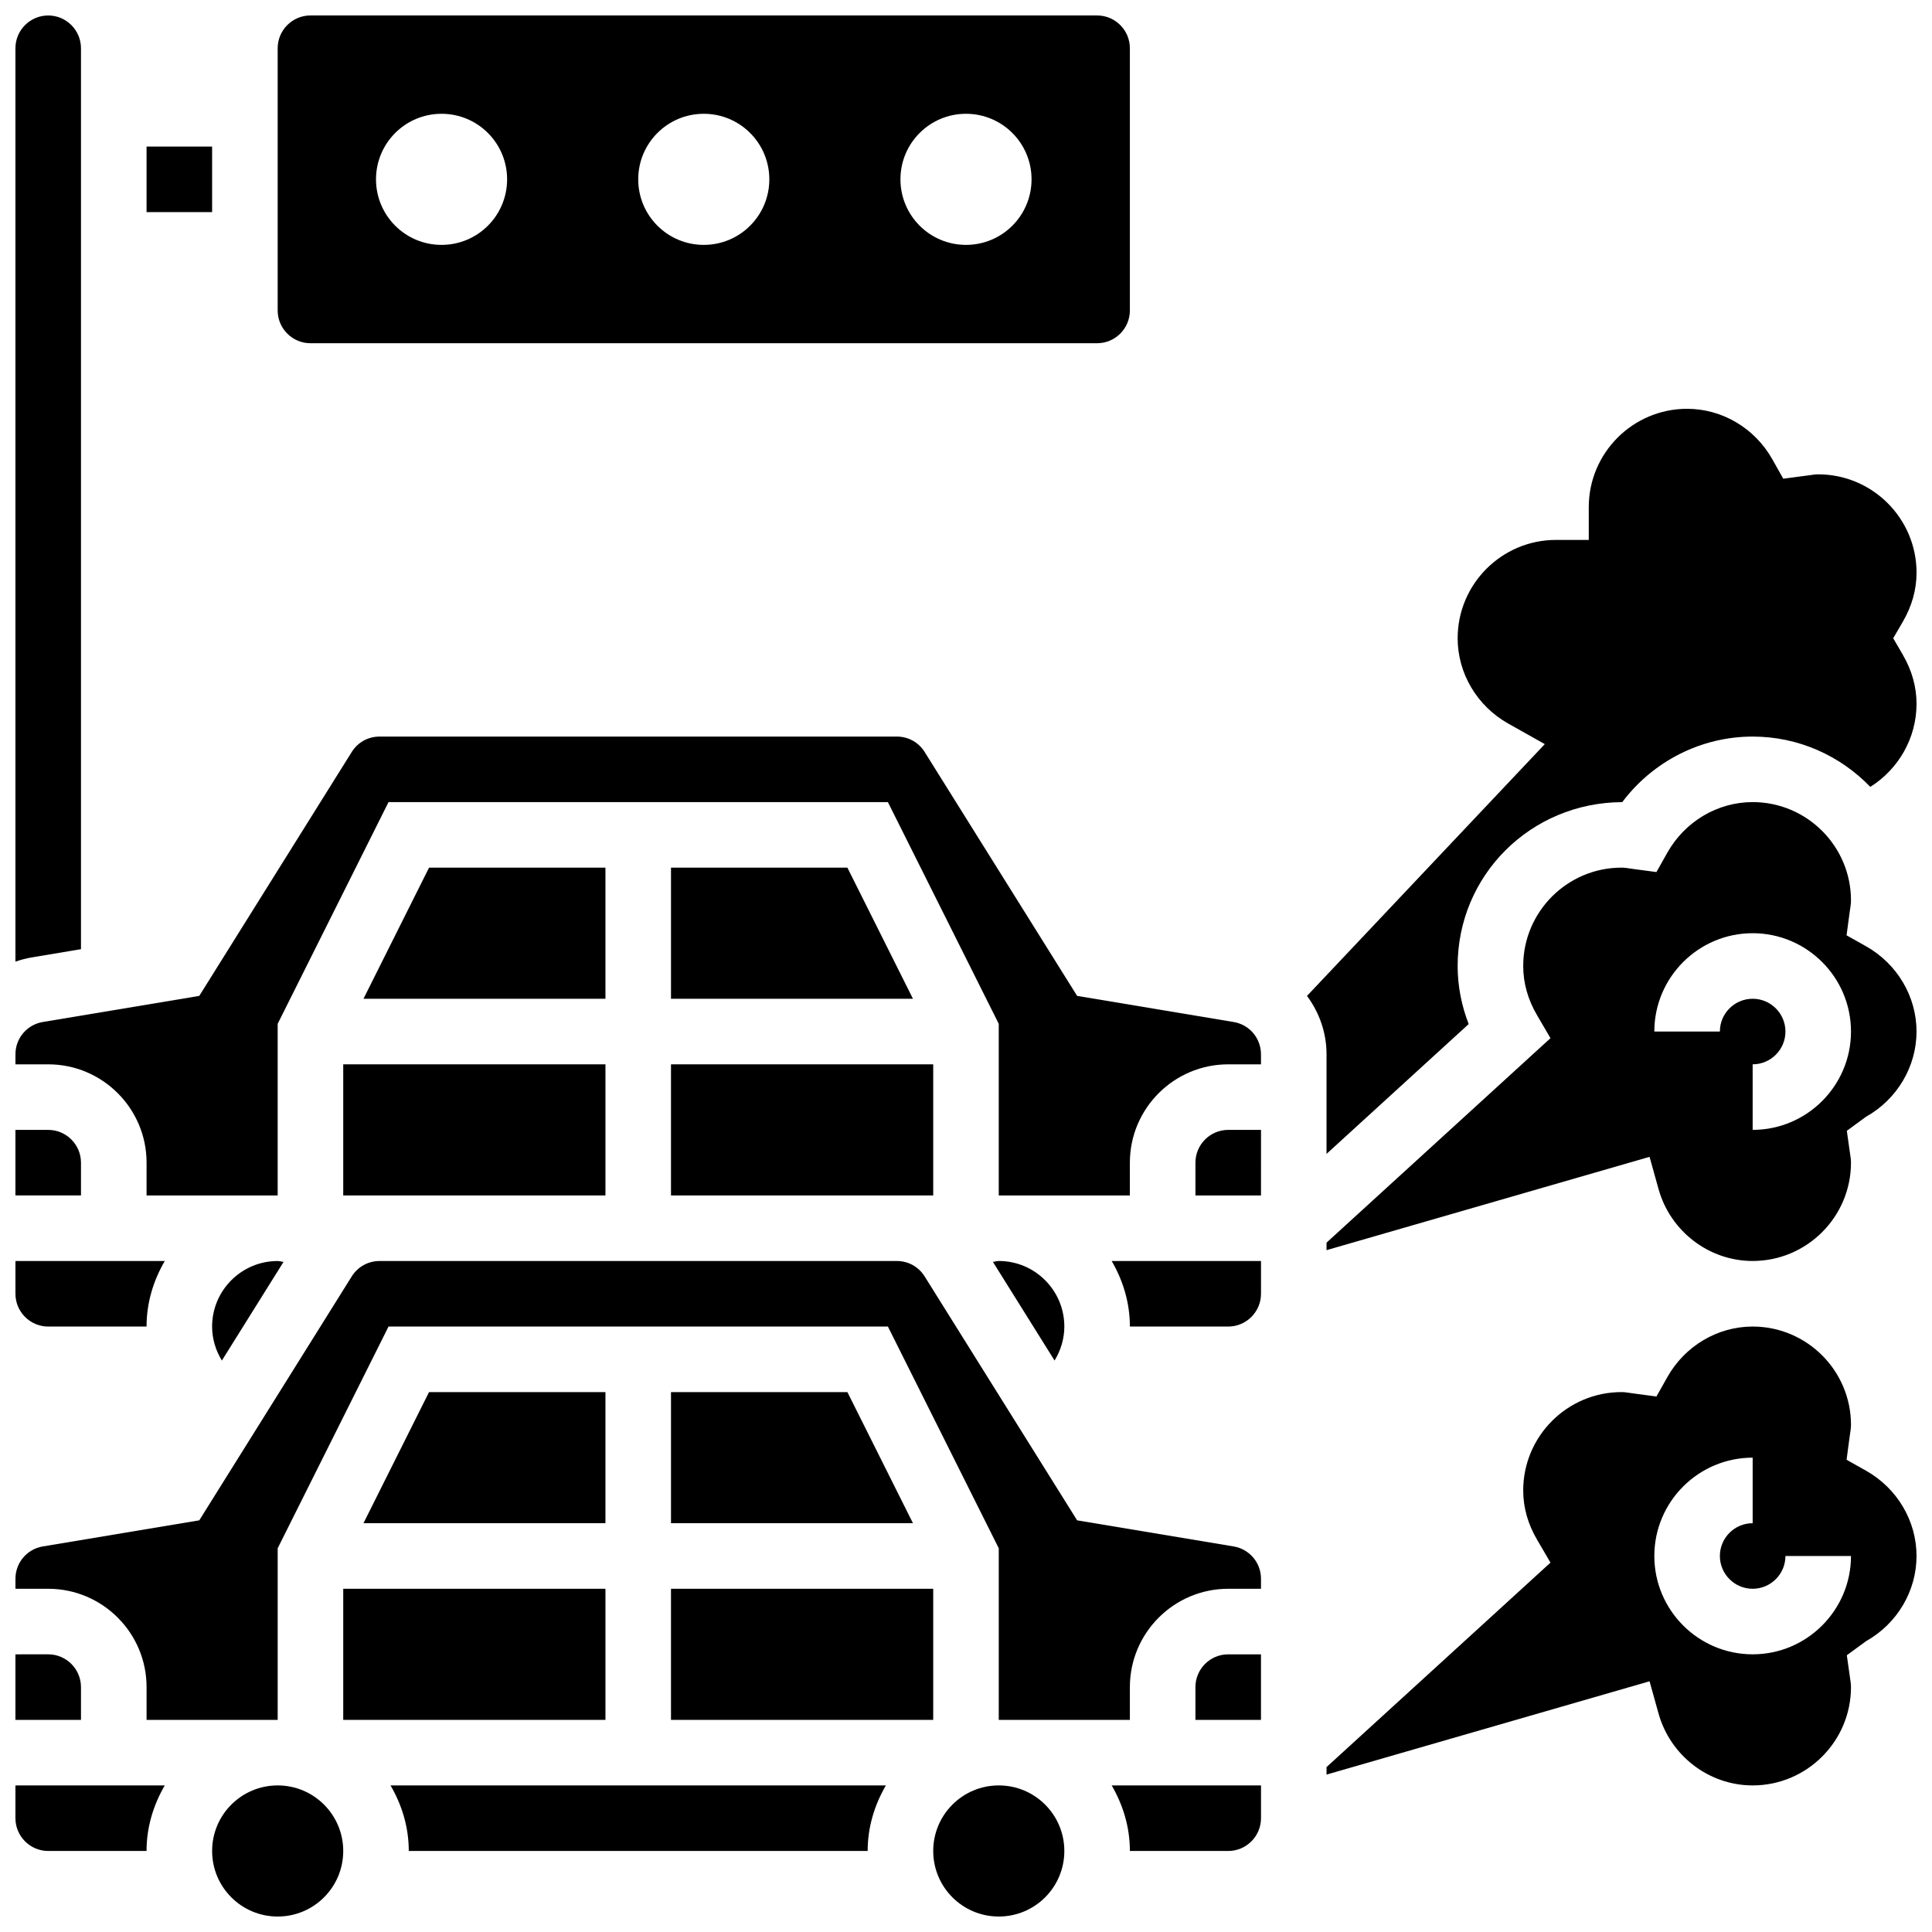
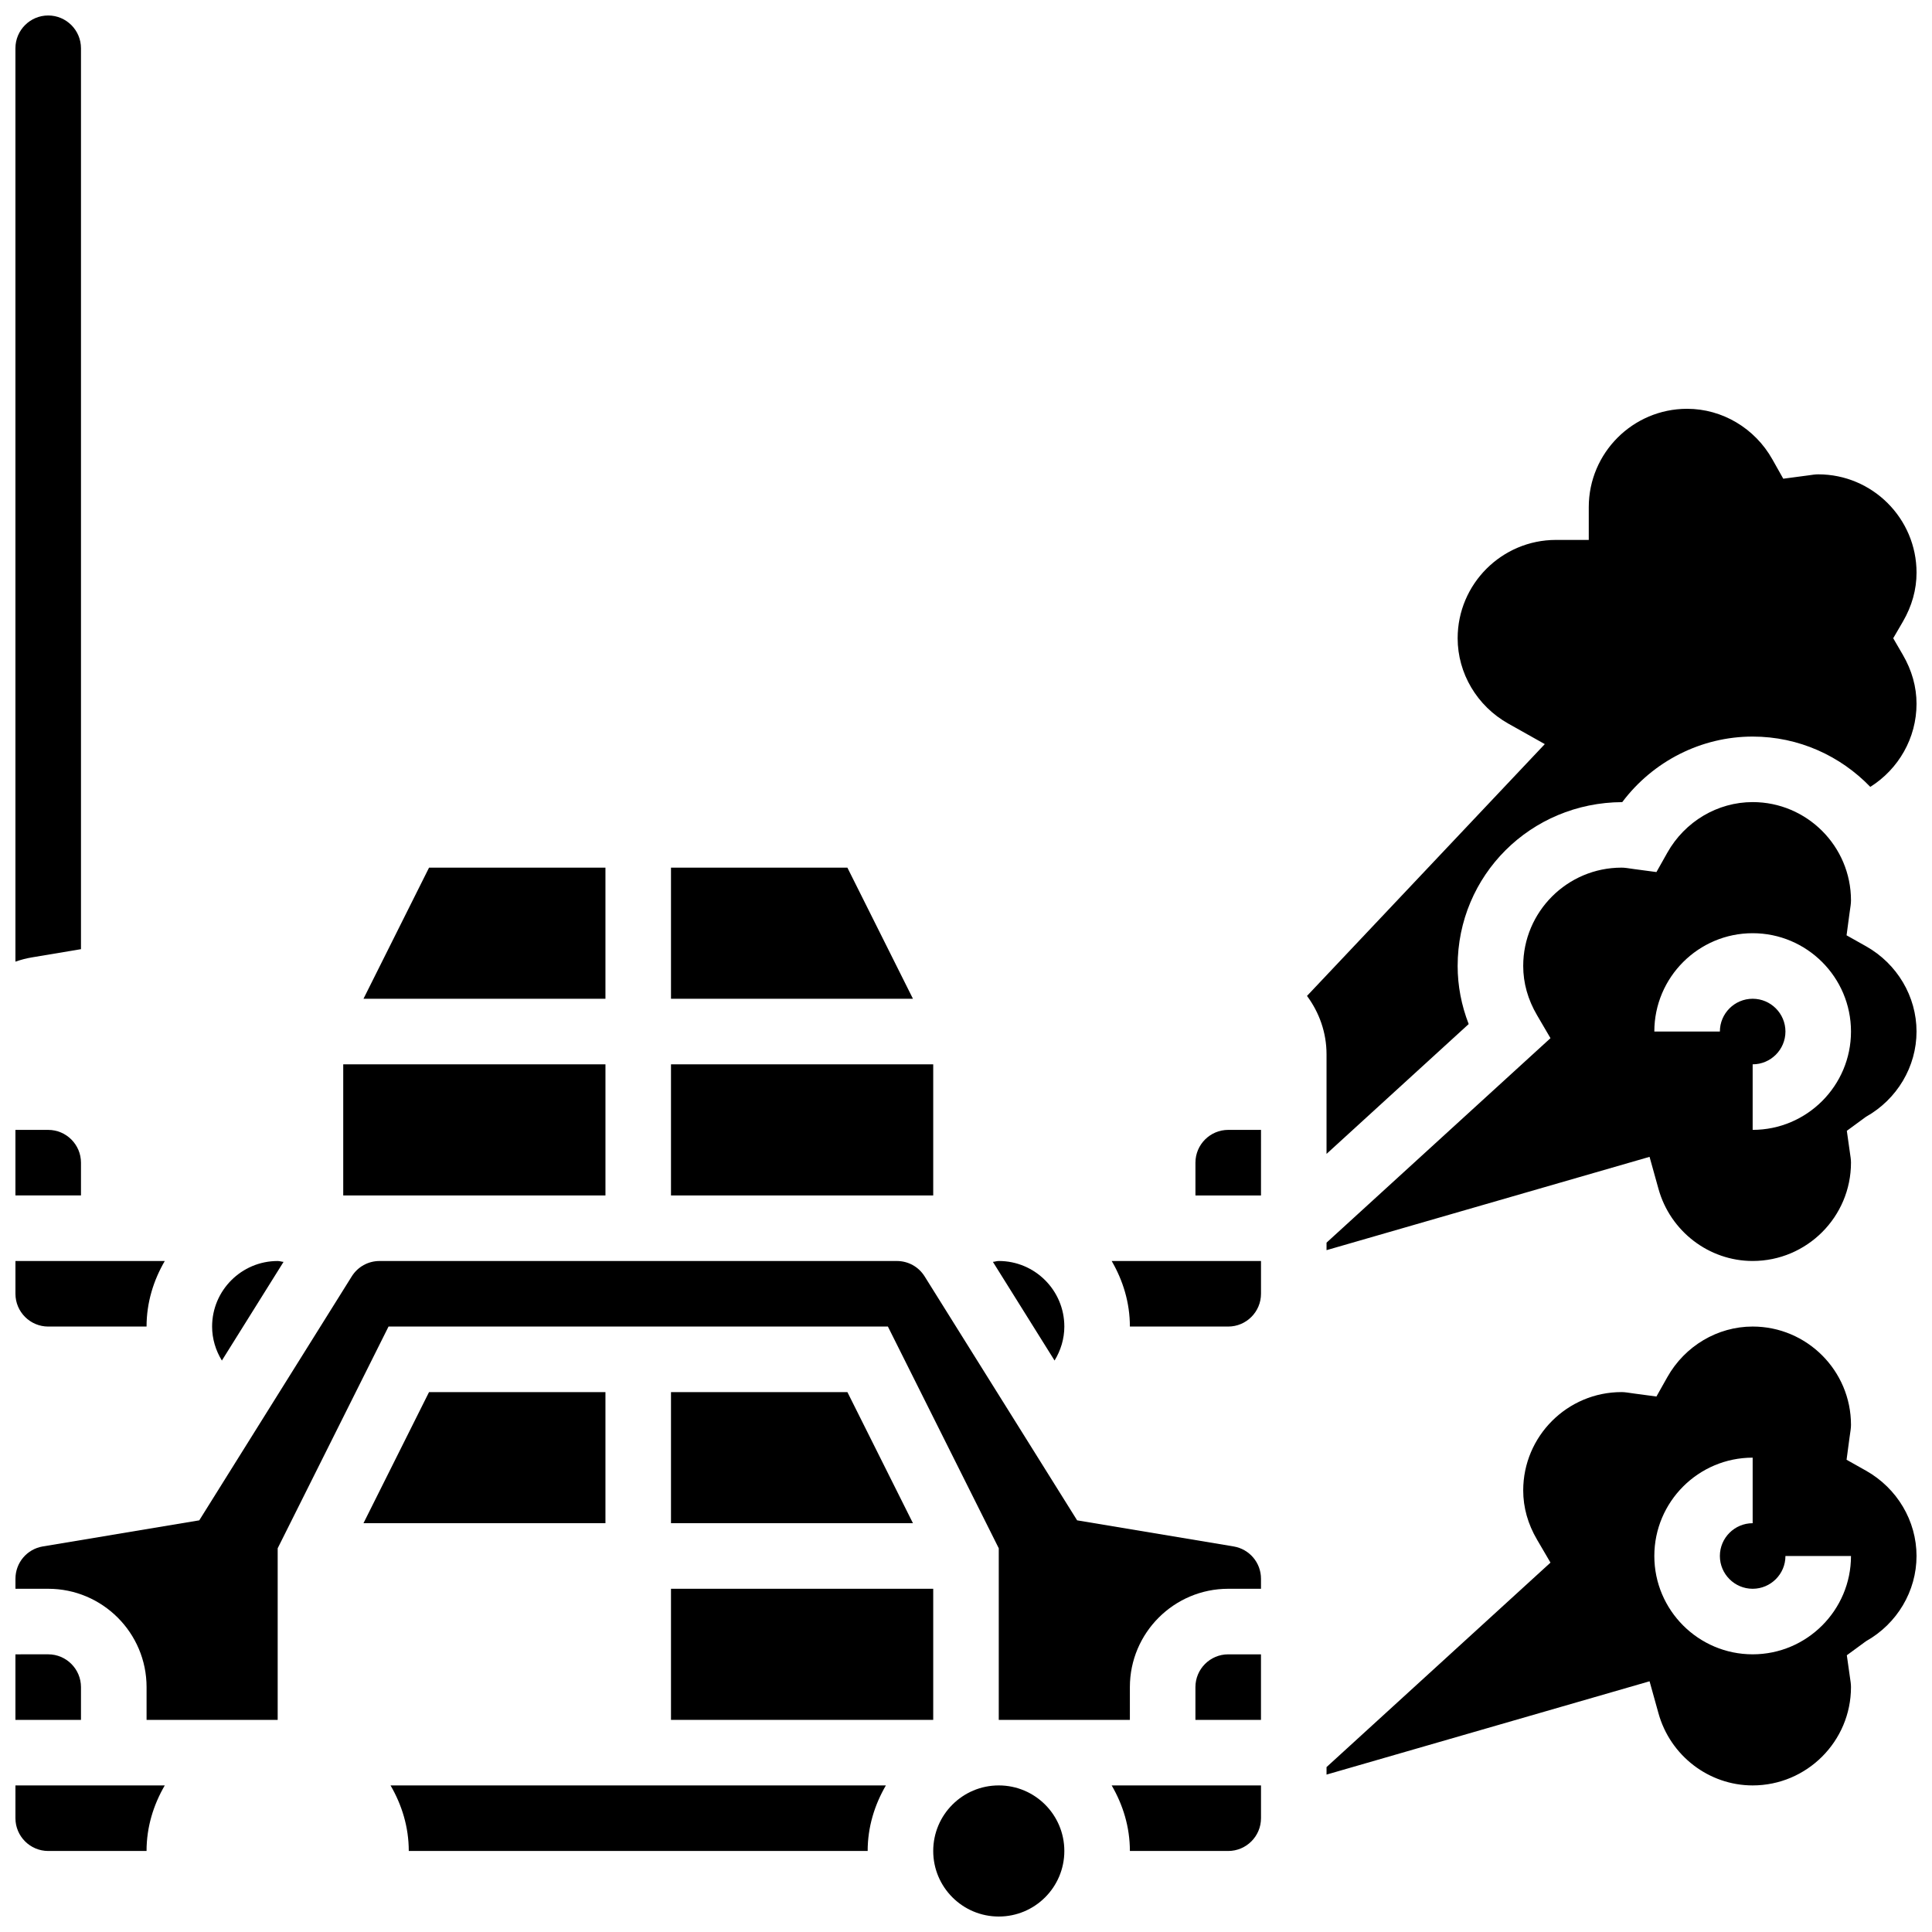
<svg xmlns="http://www.w3.org/2000/svg" width="800px" height="800px" version="1.1" viewBox="144 144 512 512">
  <defs>
    <clipPath id="m">
      <path d="m148.09 582h17.906v18h-17.906z" />
    </clipPath>
    <clipPath id="h">
      <path d="m148.09 443h17.906v18h-17.906z" />
    </clipPath>
    <clipPath id="g">
-       <path d="m148.09 339h330.91v122h-330.91z" />
-     </clipPath>
+       </clipPath>
    <clipPath id="f">
      <path d="m148.09 617h39.906v18h-39.906z" />
    </clipPath>
    <clipPath id="e">
-       <path d="m217 148.09h227v86.906h-227z" />
-     </clipPath>
+       </clipPath>
    <clipPath id="d">
      <path d="m148.09 148.09h17.906v250.91h-17.906z" />
    </clipPath>
    <clipPath id="c">
      <path d="m148.09 478h39.906v18h-39.906z" />
    </clipPath>
    <clipPath id="b">
      <path d="m148.09 478h330.91v122h-330.91z" />
    </clipPath>
    <clipPath id="a">
      <path d="m490 252h161.9v198h-161.9z" />
    </clipPath>
    <clipPath id="l">
      <path d="m495 356h156.9v123h-156.9z" />
    </clipPath>
    <clipPath id="k">
      <path d="m495 495h156.9v123h-156.9z" />
    </clipPath>
    <clipPath id="j">
      <path d="m391 617h36v34.902h-36z" />
    </clipPath>
    <clipPath id="i">
      <path d="m200 617h35v34.902h-35z" />
    </clipPath>
  </defs>
  <path d="m234.96 426.06h69.492v34.746h-69.492z" />
  <path d="m321.82 373.94v34.746h64.125l-17.375-34.746z" />
  <path d="m200.21 495.55c0 3.231 0.945 6.324 2.59 9.008l16.34-26.145c-0.531-0.043-1.027-0.234-1.555-0.234-9.582 0-17.375 7.793-17.375 17.371z" />
  <path d="m304.45 373.94h-46.75l-17.375 34.746h64.125z" />
  <g clip-path="url(#m)">
    <path d="m165.46 591.1c0-4.785-3.898-8.688-8.688-8.688l-8.684 0.004v17.371h17.371z" />
  </g>
  <g clip-path="url(#h)">
    <path d="m165.46 452.12c0-4.785-3.898-8.688-8.688-8.688h-8.684v17.371h17.371z" />
  </g>
  <path d="m321.82 426.06h69.492v34.746h-69.492z" />
  <g clip-path="url(#g)">
    <path d="m182.84 452.12v8.688h34.746v-45.48l29.375-58.758h132.34l29.379 58.754v45.484h34.746v-8.688c0-14.367 11.691-26.059 26.059-26.059h8.688v-2.656c0-4.266-3.059-7.871-7.262-8.566l-41.461-6.914-40.41-64.645c-1.598-2.555-4.344-4.082-7.367-4.082h-137.09c-3.016 0-5.769 1.527-7.367 4.082l-40.41 64.645-41.461 6.914c-4.191 0.703-7.25 4.309-7.25 8.562v2.66h8.688c14.367 0 26.059 11.691 26.059 26.059z" />
  </g>
  <g clip-path="url(#f)">
    <path d="m148.09 625.84c0 4.785 3.898 8.688 8.688 8.688h26.059c0-6.359 1.84-12.238 4.828-17.371l-39.574-0.004z" />
  </g>
-   <path d="m182.84 182.84h17.371v17.371h-17.371z" />
  <g clip-path="url(#e)">
    <path d="m226.27 234.96h208.47c4.785 0 8.688-3.898 8.688-8.688v-69.488c0-4.785-3.898-8.688-8.688-8.688h-208.47c-4.785 0-8.684 3.898-8.684 8.688v69.492c0 4.785 3.898 8.684 8.684 8.684zm173.73-60.805c9.598 0 17.371 7.773 17.371 17.371 0 9.598-7.773 17.371-17.371 17.371s-17.371-7.773-17.371-17.371c-0.004-9.598 7.769-17.371 17.371-17.371zm-69.492 0c9.598 0 17.371 7.773 17.371 17.371 0 9.598-7.773 17.371-17.371 17.371-9.598 0-17.371-7.773-17.371-17.371 0-9.598 7.773-17.371 17.371-17.371zm-69.492 0c9.598 0 17.371 7.773 17.371 17.371 0 9.598-7.773 17.371-17.371 17.371s-17.371-7.773-17.371-17.371c0-9.598 7.773-17.371 17.371-17.371z" />
  </g>
  <g clip-path="url(#d)">
    <path d="m165.46 395.54v-238.75c0-4.785-3.898-8.688-8.688-8.688-4.785 0-8.684 3.898-8.684 8.688v242.06c1.414-0.496 2.875-0.887 4.402-1.137z" />
  </g>
  <path d="m407.13 478.41 16.34 26.145c1.641-2.684 2.59-5.773 2.59-9.008 0-9.582-7.793-17.371-17.371-17.371-0.531 0-1.027 0.191-1.559 0.234z" />
  <path d="m478.18 443.43h-8.688c-4.785 0-8.688 3.898-8.688 8.688v8.688h17.371z" />
  <path d="m443.43 495.55h26.059c4.785 0 8.688-3.898 8.688-8.688v-8.688h-39.574c2.988 5.137 4.828 11.02 4.828 17.375z" />
  <g clip-path="url(#c)">
    <path d="m156.78 495.55h26.059c0-6.359 1.84-12.238 4.828-17.371h-39.574v8.688c0 4.785 3.898 8.684 8.688 8.684z" />
  </g>
  <g clip-path="url(#b)">
    <path d="m470.91 553.82-41.461-6.914-40.41-64.645c-1.598-2.555-4.344-4.082-7.367-4.082h-137.09c-3.016 0-5.769 1.527-7.367 4.082l-40.41 64.645-41.461 6.914c-4.191 0.703-7.25 4.309-7.25 8.566v2.656h8.688c14.367 0 26.059 11.691 26.059 26.059v8.688h34.746v-45.48l29.375-58.758h132.34l29.379 58.758v45.48h34.746v-8.688c0-14.367 11.691-26.059 26.059-26.059h8.688v-2.656c0-4.258-3.059-7.863-7.262-8.566z" />
  </g>
  <path d="m460.8 591.1v8.688h17.371v-17.371h-8.688c-4.785 0-8.684 3.898-8.684 8.684z" />
  <g clip-path="url(#a)">
    <path d="m645.72 313.14 2.547-4.371c2.414-4.144 3.637-8.52 3.637-13.004 0-14.367-11.691-26.059-26.059-26.059-0.859 0-1.695 0.148-2.519 0.262l-6.742 0.895-2.883-5.125c-4.644-8.27-13.305-13.402-22.602-13.402-14.367 0-26.059 11.691-26.059 26.059v8.688h-8.688c-14.367 0-26.059 11.691-26.059 26.059 0 9.293 5.133 17.953 13.402 22.609l9.695 5.445-63.02 66.73c3.223 4.352 5.176 9.684 5.176 15.477v26.391l37.672-34.406c-1.926-4.953-2.926-10.172-2.926-15.383 0-24.008 19.301-43.328 43.621-43.434 8.148-10.84 20.934-17.371 34.555-17.371 12.246 0 23.281 5.141 31.184 13.332 7.473-4.699 12.25-12.934 12.25-22.02 0-4.481-1.227-8.859-3.641-13.004z" />
  </g>
  <path d="m443.43 634.53h26.059c4.785 0 8.688-3.898 8.688-8.688v-8.688h-39.574c2.988 5.137 4.828 11.016 4.828 17.375z" />
  <g clip-path="url(#l)">
    <path d="m638.5 394.76-5.141-2.891 0.781-5.848c0.242-1.688 0.391-2.519 0.391-3.398 0-14.367-11.691-26.059-26.059-26.059-9.293 0-17.953 5.133-22.609 13.402l-2.891 5.141-5.848-0.781c-1.688-0.242-2.523-0.391-3.398-0.391-14.367 0-26.059 11.691-26.059 26.059 0 4.516 1.234 8.902 3.676 13.062l3.551 6.07-59.348 54.191v1.988l85.605-24.73 2.356 8.461c3.117 11.266 13.383 19.137 24.965 19.137 14.367 0 26.059-11.691 26.059-26.059 0-0.879-0.148-1.711-0.27-2.555l-0.832-5.879 5.062-3.711c8.277-4.648 13.41-13.309 13.41-22.602 0-9.293-5.133-17.953-13.402-22.609zm-30.027 48.668v-17.371c4.785 0 8.688-3.898 8.688-8.688 0-4.785-3.898-8.688-8.688-8.688-4.785 0-8.688 3.898-8.688 8.688h-17.371c0-14.367 11.691-26.059 26.059-26.059 14.367 0 26.059 11.691 26.059 26.059 0 14.367-11.691 26.059-26.059 26.059z" />
  </g>
  <g clip-path="url(#k)">
    <path d="m638.5 533.74-5.141-2.891 0.781-5.848c0.242-1.684 0.391-2.519 0.391-3.394 0-14.367-11.691-26.059-26.059-26.059-9.293 0-17.953 5.133-22.609 13.402l-2.891 5.141-5.848-0.781c-1.688-0.242-2.523-0.391-3.398-0.391-14.367 0-26.059 11.691-26.059 26.059 0 4.516 1.234 8.902 3.676 13.062l3.551 6.07-59.348 54.188v1.988l85.605-24.73 2.356 8.461c3.117 11.27 13.383 19.137 24.965 19.137 14.367 0 26.059-11.691 26.059-26.059 0-0.879-0.148-1.711-0.27-2.555l-0.832-5.879 5.062-3.711c8.277-4.644 13.41-13.305 13.41-22.602 0-9.293-5.133-17.953-13.402-22.609zm-30.027 48.672c-14.367 0-26.059-11.691-26.059-26.059 0-14.367 11.691-26.059 26.059-26.059v17.371c-4.785 0-8.688 3.898-8.688 8.688 0 4.785 3.898 8.688 8.688 8.688 4.785 0 8.688-3.898 8.688-8.688h17.371c0 14.363-11.691 26.059-26.059 26.059z" />
  </g>
  <g clip-path="url(#j)">
    <path d="m426.06 634.53c0 9.594-7.777 17.371-17.375 17.371-9.594 0-17.371-7.777-17.371-17.371s7.777-17.375 17.371-17.375c9.598 0 17.375 7.781 17.375 17.375" />
  </g>
  <g clip-path="url(#i)">
-     <path d="m234.96 634.53c0 9.594-7.777 17.371-17.371 17.371-9.598 0-17.375-7.777-17.375-17.371s7.777-17.375 17.375-17.375c9.594 0 17.371 7.781 17.371 17.375" />
-   </g>
+     </g>
  <path d="m252.33 634.53h121.61c0-6.359 1.84-12.238 4.828-17.371l-131.27-0.004c2.988 5.137 4.832 11.016 4.832 17.375z" />
-   <path d="m234.96 565.04h69.492v34.746h-69.492z" />
  <path d="m304.45 512.92h-46.75l-17.375 34.746h64.125z" />
  <path d="m321.82 512.92v34.746h64.125l-17.375-34.746z" />
  <path d="m321.82 565.04h69.492v34.746h-69.492z" />
</svg>